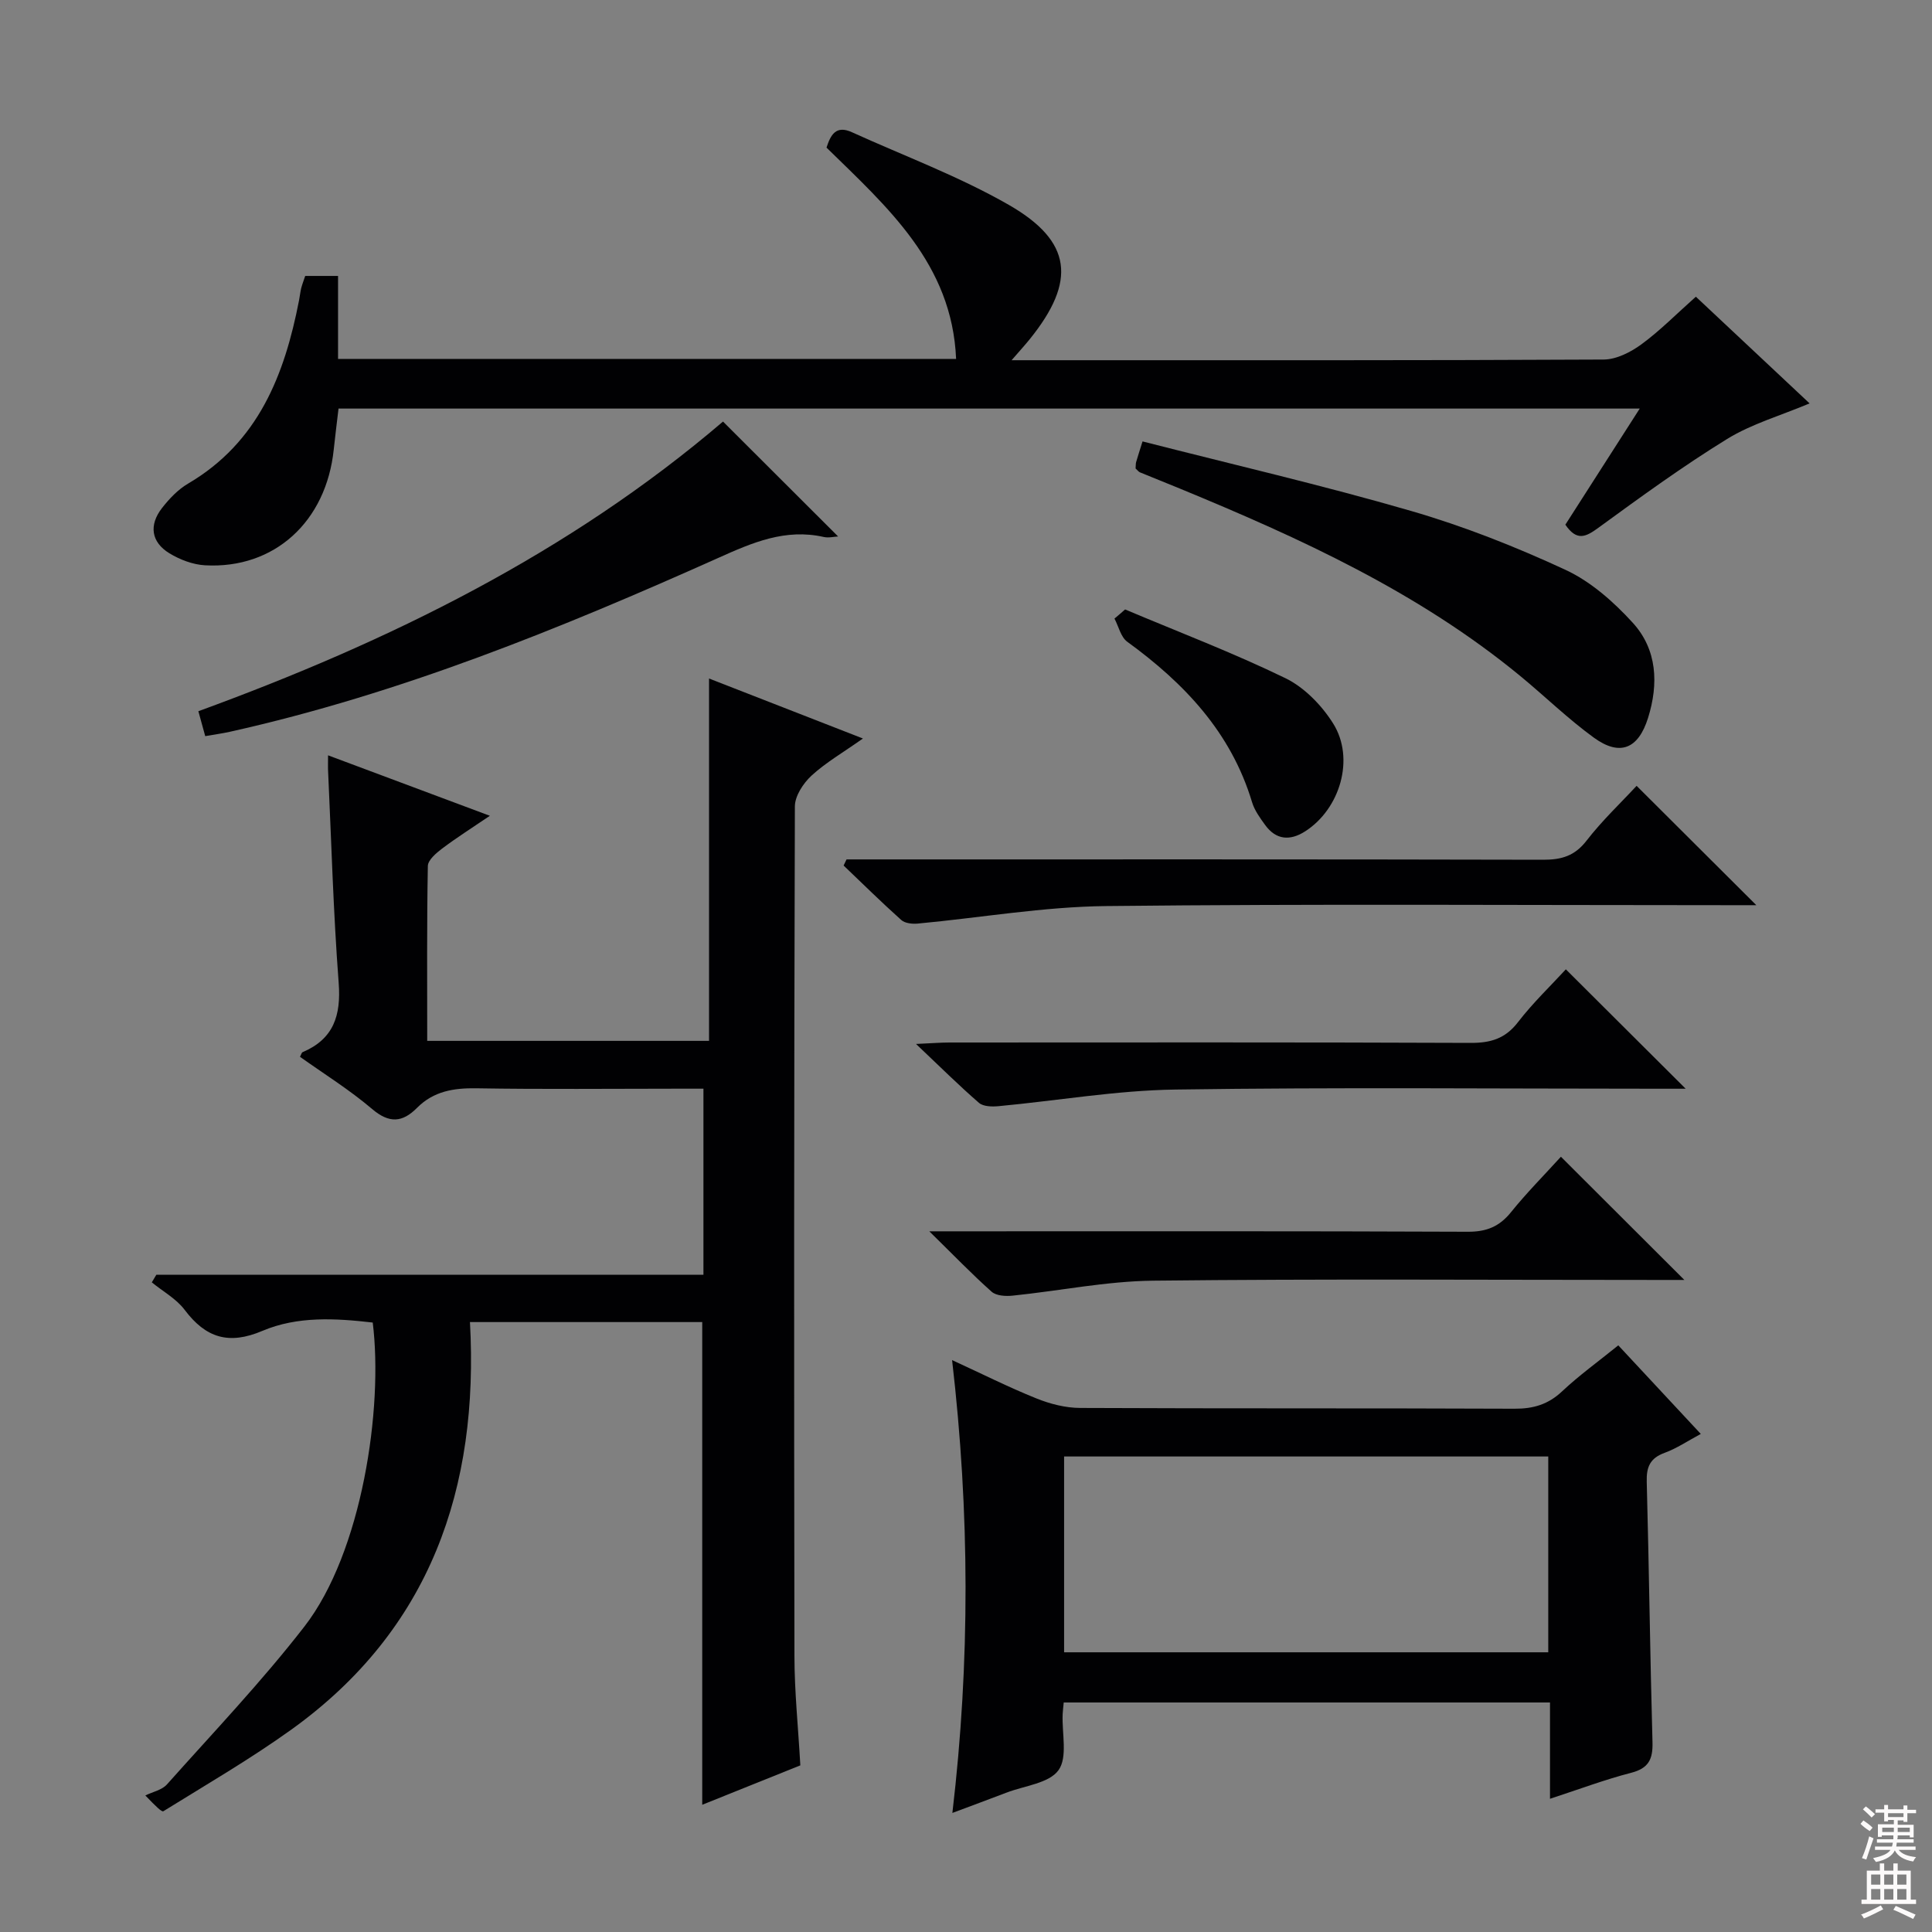
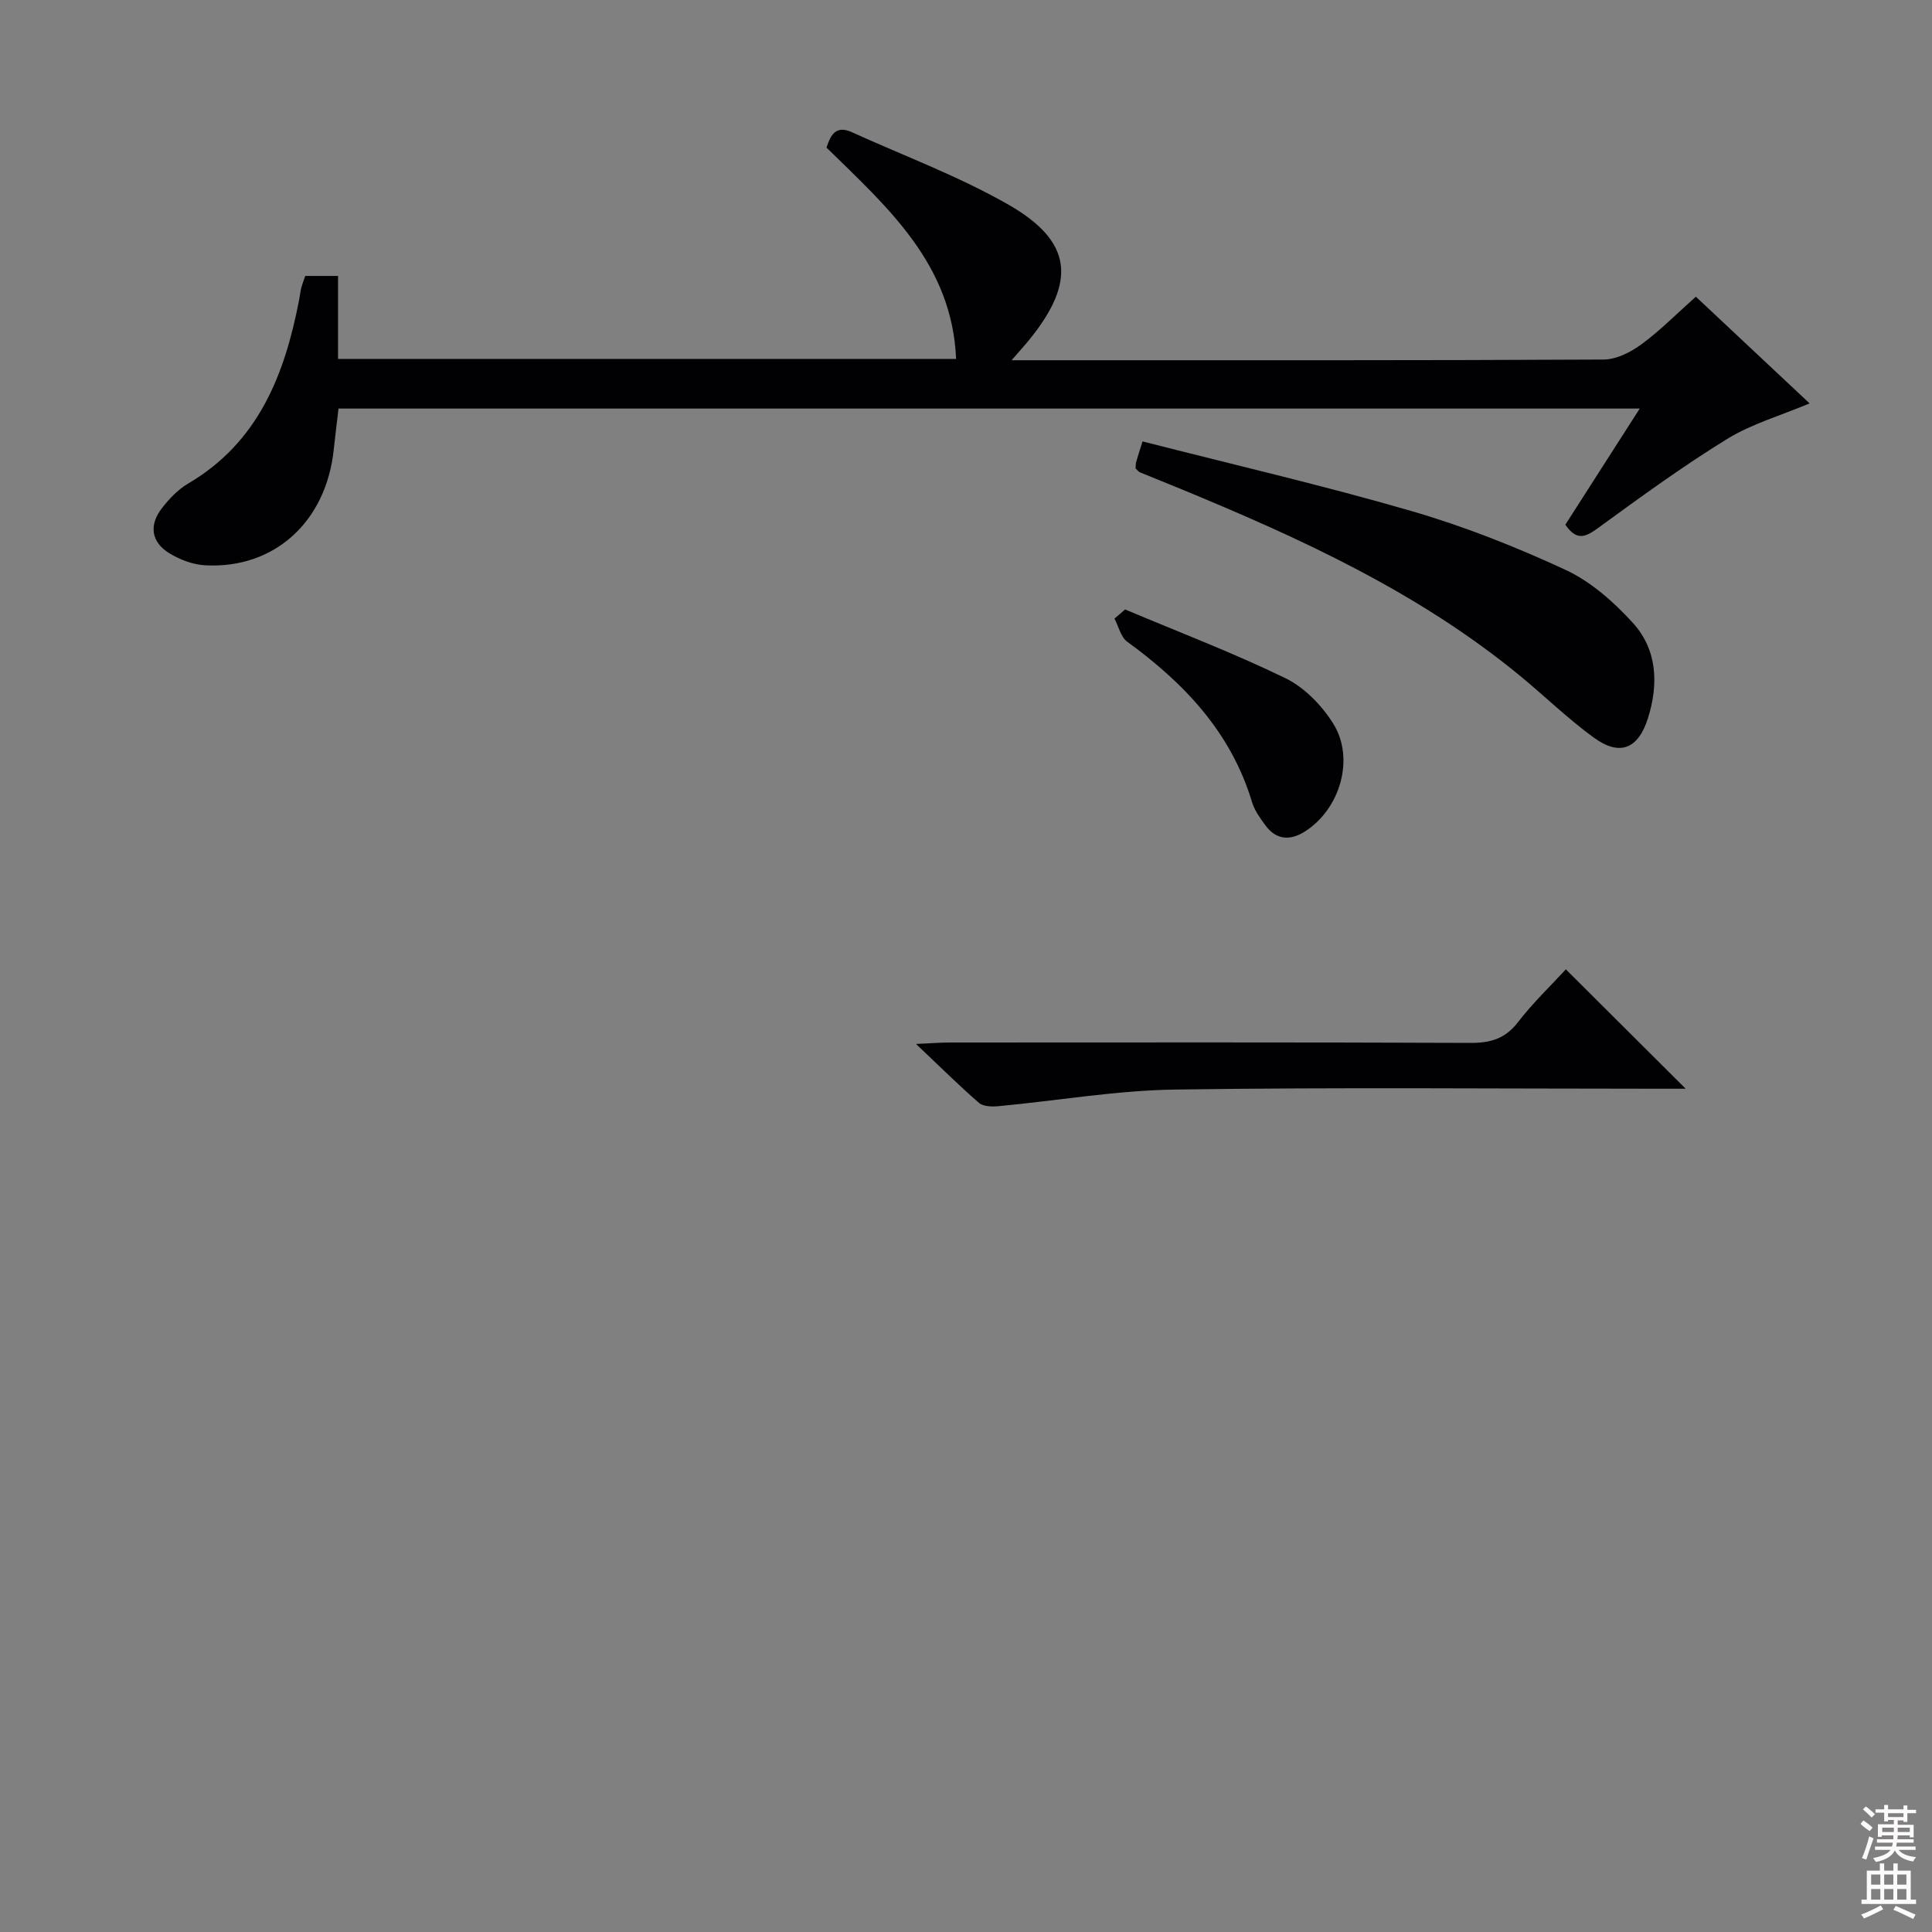
<svg xmlns="http://www.w3.org/2000/svg" enable-background="new 0 0 400 400" viewBox="0 0 400 400">
  <rect x="0" y="0" width="400" height="400" fill="#808080" stroke="none" />
  <g fill="#010103">
-     <path d="m67.92 156.38c11.3 4.22 21.81 8.15 33.5 12.52-3.82 2.59-6.95 4.57-9.9 6.8-1.23.93-2.92 2.37-2.94 3.6-.22 11.96-.13 23.92-.13 36.2h58.35c0-24.82 0-49.67 0-75.02 10.07 3.93 20.44 7.97 31.86 12.42-4.12 2.91-7.69 4.97-10.65 7.69-1.7 1.57-3.43 4.2-3.44 6.36-.18 58.65-.19 117.31-.09 175.96.01 7.29.77 14.58 1.22 22.59-6.5 2.61-13.32 5.35-20.31 8.16 0-33.57 0-66.59 0-99.94-15.68 0-31.44 0-48.09 0 1.89 34.32-8.15 63.69-37.03 84.41-8.48 6.08-17.55 11.35-26.44 16.86-.34.21-1.52-.95-3.74-3.26 1.51-.74 3.43-1.12 4.47-2.28 9.62-10.79 19.62-21.29 28.46-32.69 11.95-15.4 16.35-45.25 14.15-62.94-7.68-.89-15.56-1.36-22.84 1.72-6.96 2.96-11.73 1.46-16.1-4.35-1.73-2.3-4.5-3.81-6.8-5.69.31-.53.63-1.05.94-1.58h113.27c0-13.05 0-25.46 0-38.52-1.92 0-3.7 0-5.49 0-13.83 0-27.66.15-41.49-.08-4.73-.08-8.89.6-12.31 4.04-3.04 3.06-5.76 3.27-9.32.24-4.66-3.97-9.92-7.24-14.92-10.8.25-.46.33-.87.54-.96 6.43-2.74 7.98-7.59 7.47-14.34-1.12-14.73-1.52-29.52-2.21-44.28-.02-.62.01-1.26.01-2.84z" />
    <path d="m63.19 57.13h6.8v17.18h127.96c-.83-19.71-14.24-31.42-26.83-43.75.85-2.61 1.93-4.7 5.25-3.19 10.87 4.94 22.17 9.13 32.48 15.04 13.19 7.57 14.01 15.83 4.37 27.79-.93 1.15-1.93 2.25-3.78 4.38h5.58c39 0 78 .06 116.99-.14 2.64-.01 5.62-1.53 7.84-3.16 3.86-2.83 7.26-6.3 11.26-9.85 7.82 7.34 15.54 14.57 23.55 22.09-6.02 2.53-11.98 4.23-17.07 7.36-9.18 5.65-17.94 12.03-26.66 18.39-2.58 1.88-4.45 2.86-6.84-.64 4.89-7.63 9.95-15.52 15.4-24.04-90.06 0-179.41 0-269.4 0-.31 2.67-.69 5.56-.99 8.46-1.55 14.95-12.3 24.78-26.64 23.99-2.52-.14-5.21-1.16-7.39-2.49-3.77-2.3-4.28-5.82-1.54-9.35 1.51-1.94 3.33-3.86 5.42-5.08 14.54-8.55 19.97-22.5 22.97-37.97.16-.81.24-1.64.43-2.45.2-.78.5-1.55.84-2.57z" />
-     <path d="m220.23 352.48c-.1 1.13-.19 1.78-.22 2.45-.17 3.95 1.07 8.9-.86 11.57-1.96 2.72-7.03 3.21-10.75 4.64-3.55 1.36-7.12 2.67-11.22 4.21 3.69-31.33 3.6-62.21-.06-93.76 6.11 2.81 11.69 5.62 17.46 7.94 2.83 1.14 6.02 1.96 9.05 1.97 29.98.14 59.95.03 89.93.16 3.92.02 6.98-.89 9.87-3.61 3.5-3.29 7.43-6.12 11.62-9.51 5.54 5.95 11.04 11.85 17.08 18.34-2.71 1.45-4.98 3-7.48 3.91-3.02 1.1-3.8 2.93-3.71 6 .48 17.96.69 35.93 1.19 53.89.1 3.52-.77 5.42-4.42 6.36-5.43 1.4-10.71 3.39-16.8 5.38 0-6.93 0-13.29 0-19.94-33.86 0-67.07 0-100.68 0zm100.32-50.93c-33.84 0-67.05 0-100.24 0v40.54h100.24c0-13.77 0-27.03 0-40.54z" />
-     <path d="m175.27 177.93h5.39c46.28 0 92.57-.04 138.85.07 3.77.01 6.51-.78 8.95-3.93 3.24-4.19 7.14-7.87 10.38-11.37 8.14 8.12 16.28 16.23 24.79 24.71-1.93 0-3.83 0-5.73 0-42.95 0-85.91-.29-128.86.18-13.03.14-26.03 2.42-39.05 3.63-1.12.1-2.63-.06-3.39-.74-4.08-3.65-7.98-7.5-11.94-11.28.2-.42.41-.84.61-1.27z" />
    <path d="m235.11 96.99c.05-.67.02-1.01.11-1.31.32-1.1.67-2.19 1.33-4.29 18.55 4.75 37.21 9.06 55.58 14.39 10.94 3.17 21.65 7.41 31.99 12.2 5.24 2.43 9.98 6.63 13.92 10.95 5.07 5.55 5.38 12.65 3.17 19.71-2.01 6.41-5.82 8-11.21 4.09-5.36-3.89-10.14-8.57-15.27-12.79-21.05-17.33-45.51-28.5-70.44-38.78-2.76-1.14-5.53-2.23-8.28-3.37-.29-.12-.5-.44-.9-.8z" />
-     <path d="m149.69 87.28c7.99 7.98 15.84 15.81 23.83 23.79-.85.04-1.96.33-2.95.11-7.96-1.8-14.78 1.15-21.86 4.33-32.75 14.66-65.94 28.16-101.13 36-1.59.35-3.21.57-5.09.9-.5-1.81-.92-3.34-1.42-5.16 39.55-14.44 76.76-32.75 108.62-59.97z" />
-     <path d="m323.17 239.49c8.57 8.55 16.68 16.65 25.56 25.51-2.27 0-3.96 0-5.64 0-34.78 0-69.57-.24-104.35.15-9.71.11-19.39 2.11-29.09 3.1-1.43.15-3.38.04-4.34-.81-4.07-3.62-7.86-7.56-12.91-12.51h6.64c34.95 0 69.9-.06 104.85.09 3.87.02 6.53-1.06 8.94-4.04 3.21-3.99 6.85-7.65 10.34-11.49z" />
    <path d="m324.19 200.69c8.27 8.25 16.34 16.28 24.81 24.72-1.79 0-3.52 0-5.25 0-33.48 0-66.97-.32-100.45.17-12.2.18-24.36 2.3-36.55 3.44-1.35.13-3.17.09-4.07-.69-4.11-3.56-7.98-7.41-13.03-12.19 3.4-.15 5.13-.3 6.86-.3 35.98-.01 71.96-.07 107.94.08 4.16.02 7.19-.86 9.83-4.29 3.12-4.05 6.86-7.61 9.91-10.94z" />
    <path d="m232.94 126.18c11.1 4.68 22.39 8.98 33.21 14.24 3.92 1.91 7.52 5.63 9.87 9.38 4.54 7.24 1.44 17.68-5.8 22.32-3.12 2-6.02 1.81-8.29-1.32-1.07-1.47-2.2-3.03-2.71-4.73-4.34-14.42-14-24.6-25.83-33.2-1.34-.97-1.79-3.17-2.65-4.8.75-.62 1.47-1.25 2.2-1.89z" />
  </g>
  <path d="m385.2 377.6.6-.7c.6.4 1.3.9 1.9 1.5l-.6.7c-.8-.5-1.4-1-1.9-1.5zm.3 7.1c.6-1.4 1.1-2.9 1.5-4.5.3.1.6.3.9.4-.5 1.4-1 2.9-1.5 4.4zm.2-10.1.6-.6c.7.5 1.3 1.1 1.9 1.6l-.7.7c-.6-.6-1.2-1.2-1.8-1.7zm8.4-.8h.8v.9h1.8v.7h-1.8v1.8h-.8v-.3h-1.2v.9h3.3v2.6h-.8v-.4h-2.5c0 .3 0 .6-.1.8h3.4v.7h-3.5c0 .3-.1.6-.1.8h4v.7h-3.5c.7.9 1.9 1.3 3.6 1.5-.2.2-.4.5-.6.9-1.9-.3-3.2-1.1-3.8-2.3-.5 1.1-1.8 2-3.9 2.4-.2-.3-.4-.5-.6-.8 1.9-.4 3.1-.9 3.6-1.7h-3.2v-.7h3.5c.1-.2.1-.5.2-.8h-3.3v-.7h3.4c0-.2 0-.5 0-.8h-2.4v.3h-.8v-2.6h3.3v-.9h-1.2v.3h-.8v-1.8h-1.8v-.7h1.8v-.9h.8v.9h3.2zm-4.4 5.5h2.4c0-.3 0-.6 0-.9h-2.4zm1.2-3.1h3.2v-.8h-3.2zm4.4 2.2h-2.4v.9h2.5v-.9z" fill="#fcfafa" />
  <path d="m389.2 385.8h.9v1.5h1.9v-1.5h.9v1.5h2.7v6h1.1v.9h-11.3v-.9h1.1v-6h2.7zm.2 8.7.5.8c-1.2.6-2.5 1.3-4 1.9-.2-.3-.3-.6-.6-.8 1.6-.6 3-1.3 4.1-1.9zm-2-4.3h1.9v-2.1h-1.9zm0 3.1h1.9v-2.2h-1.9zm2.7-3.1h1.9v-2.1h-1.9zm0 3.1h1.9v-2.2h-1.9zm2.4 1.3c1.4.6 2.7 1.2 4.1 1.8l-.5.9c-1.5-.7-2.8-1.4-4.1-1.9zm2.2-6.5h-1.9v2.1h1.9zm-1.9 5.2h1.9v-2.2h-1.9z" fill="#fcfafa" />
</svg>